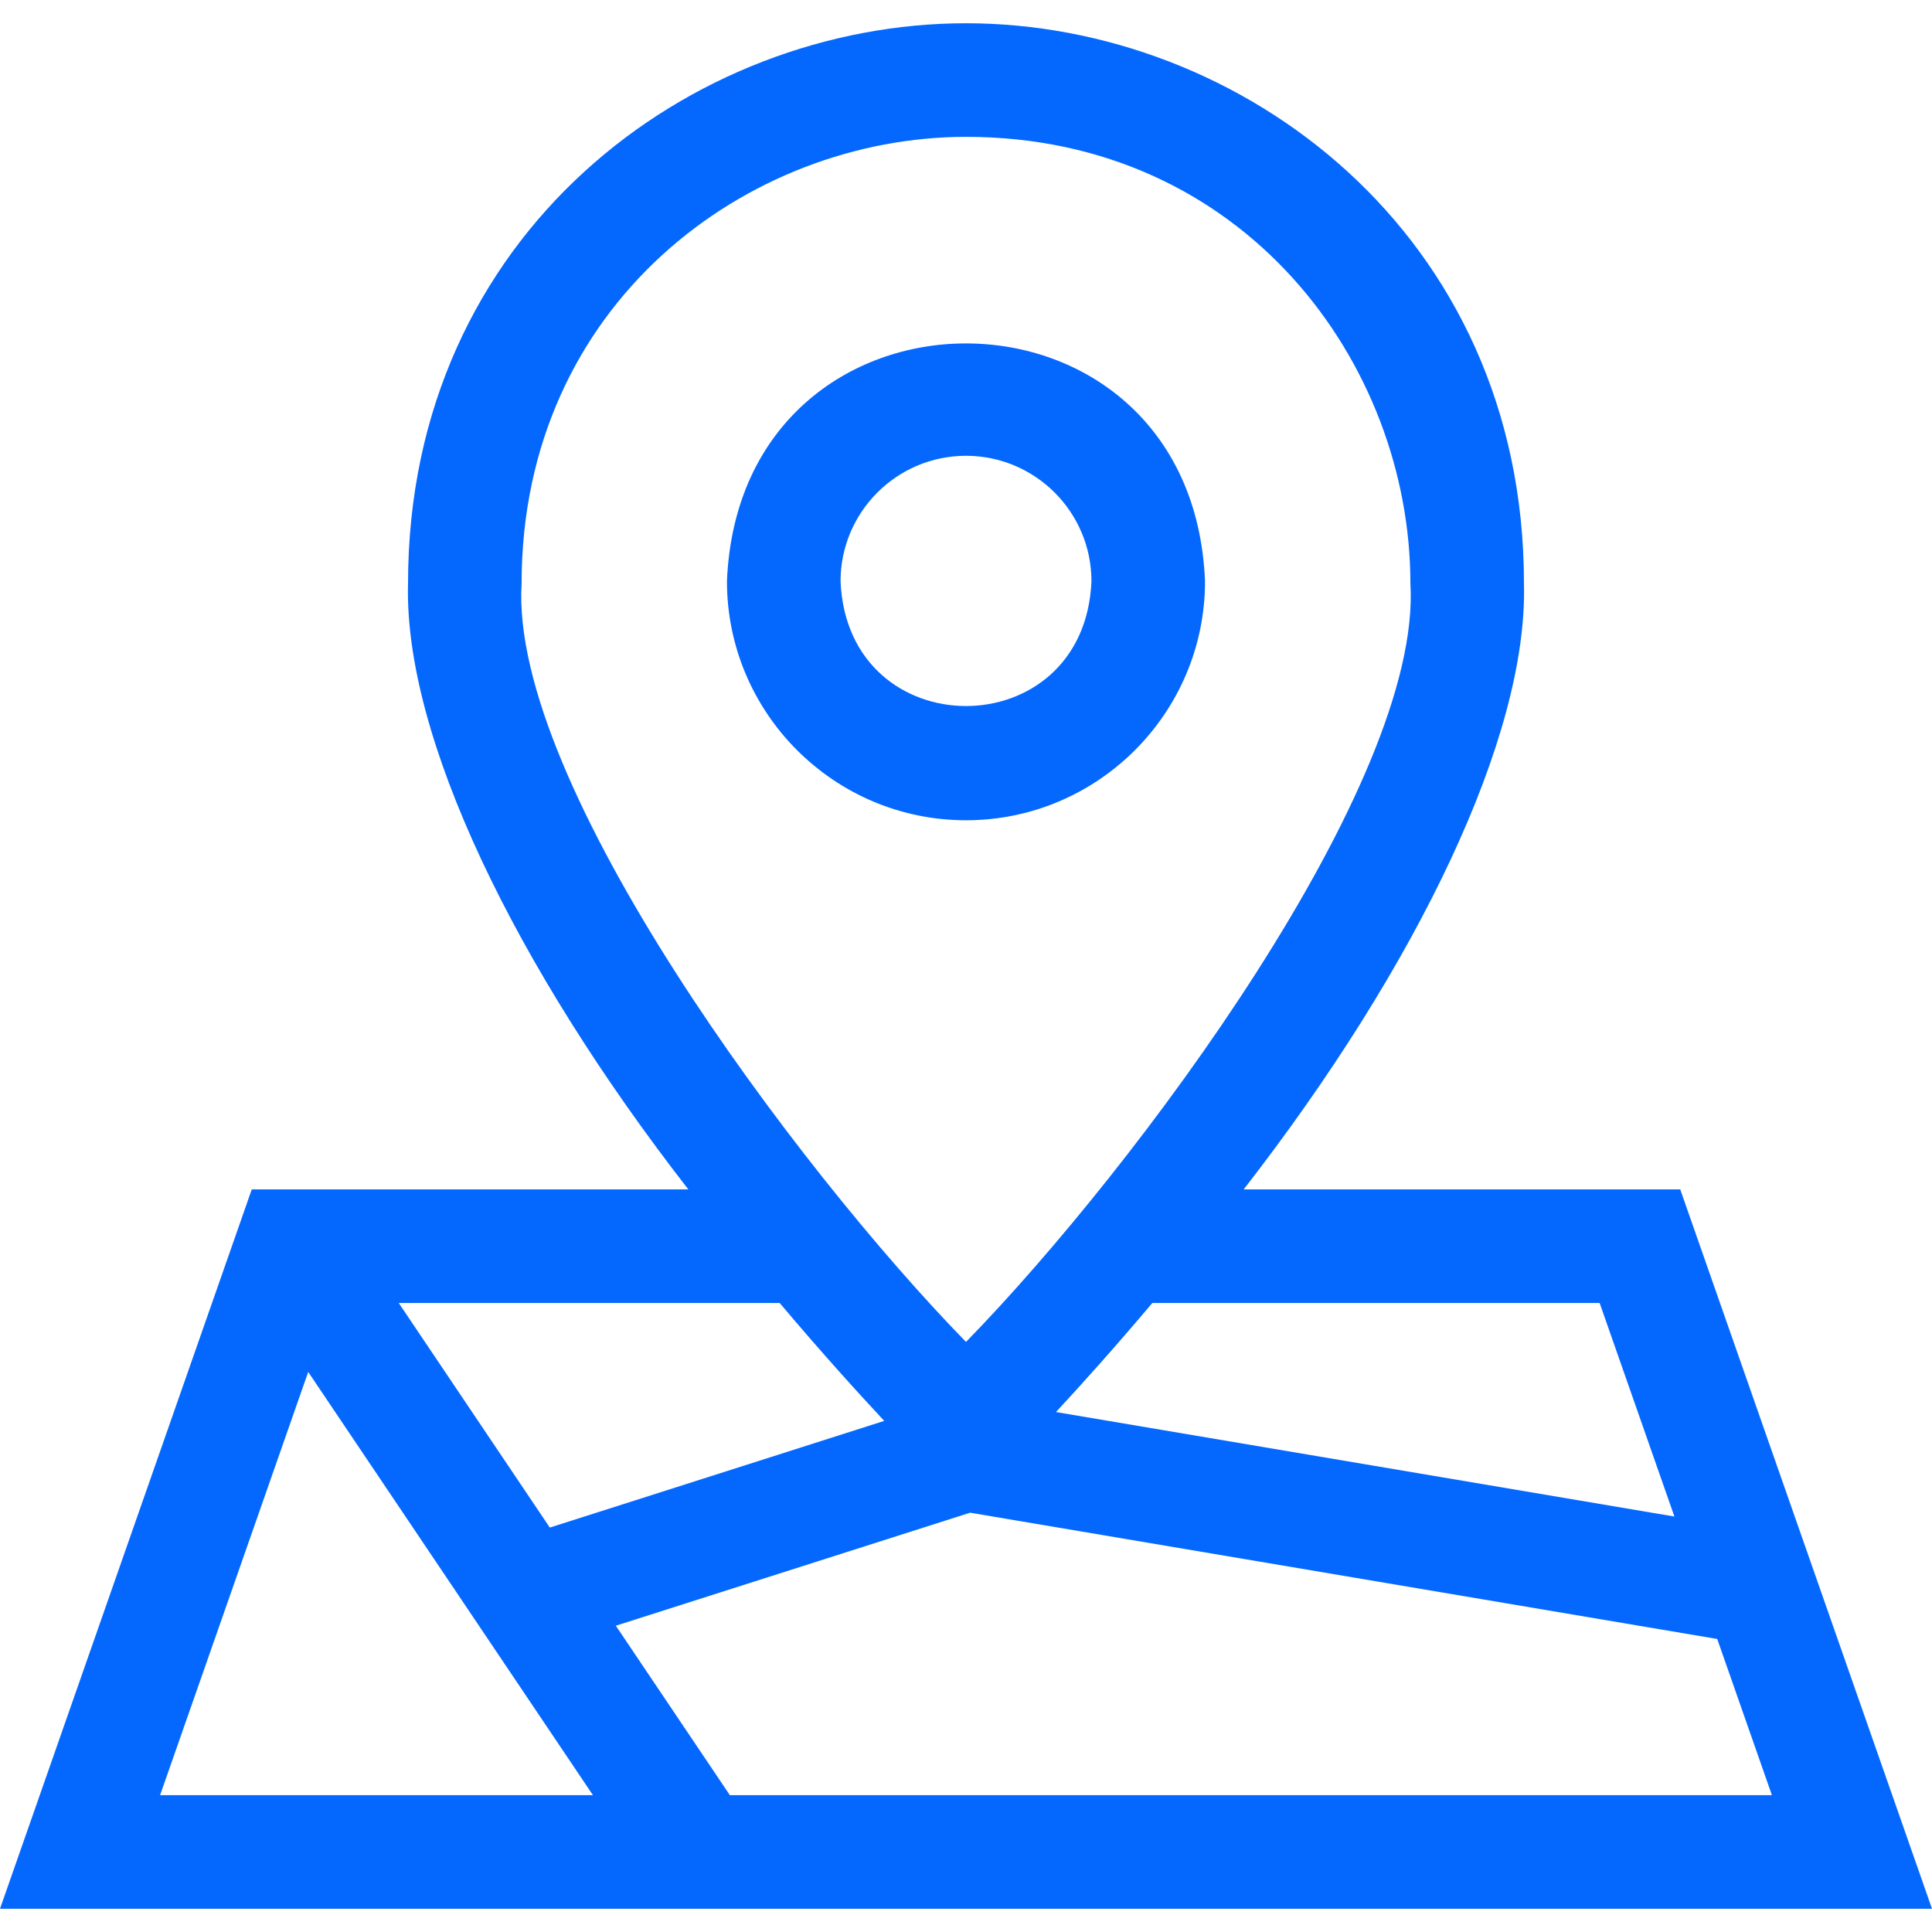
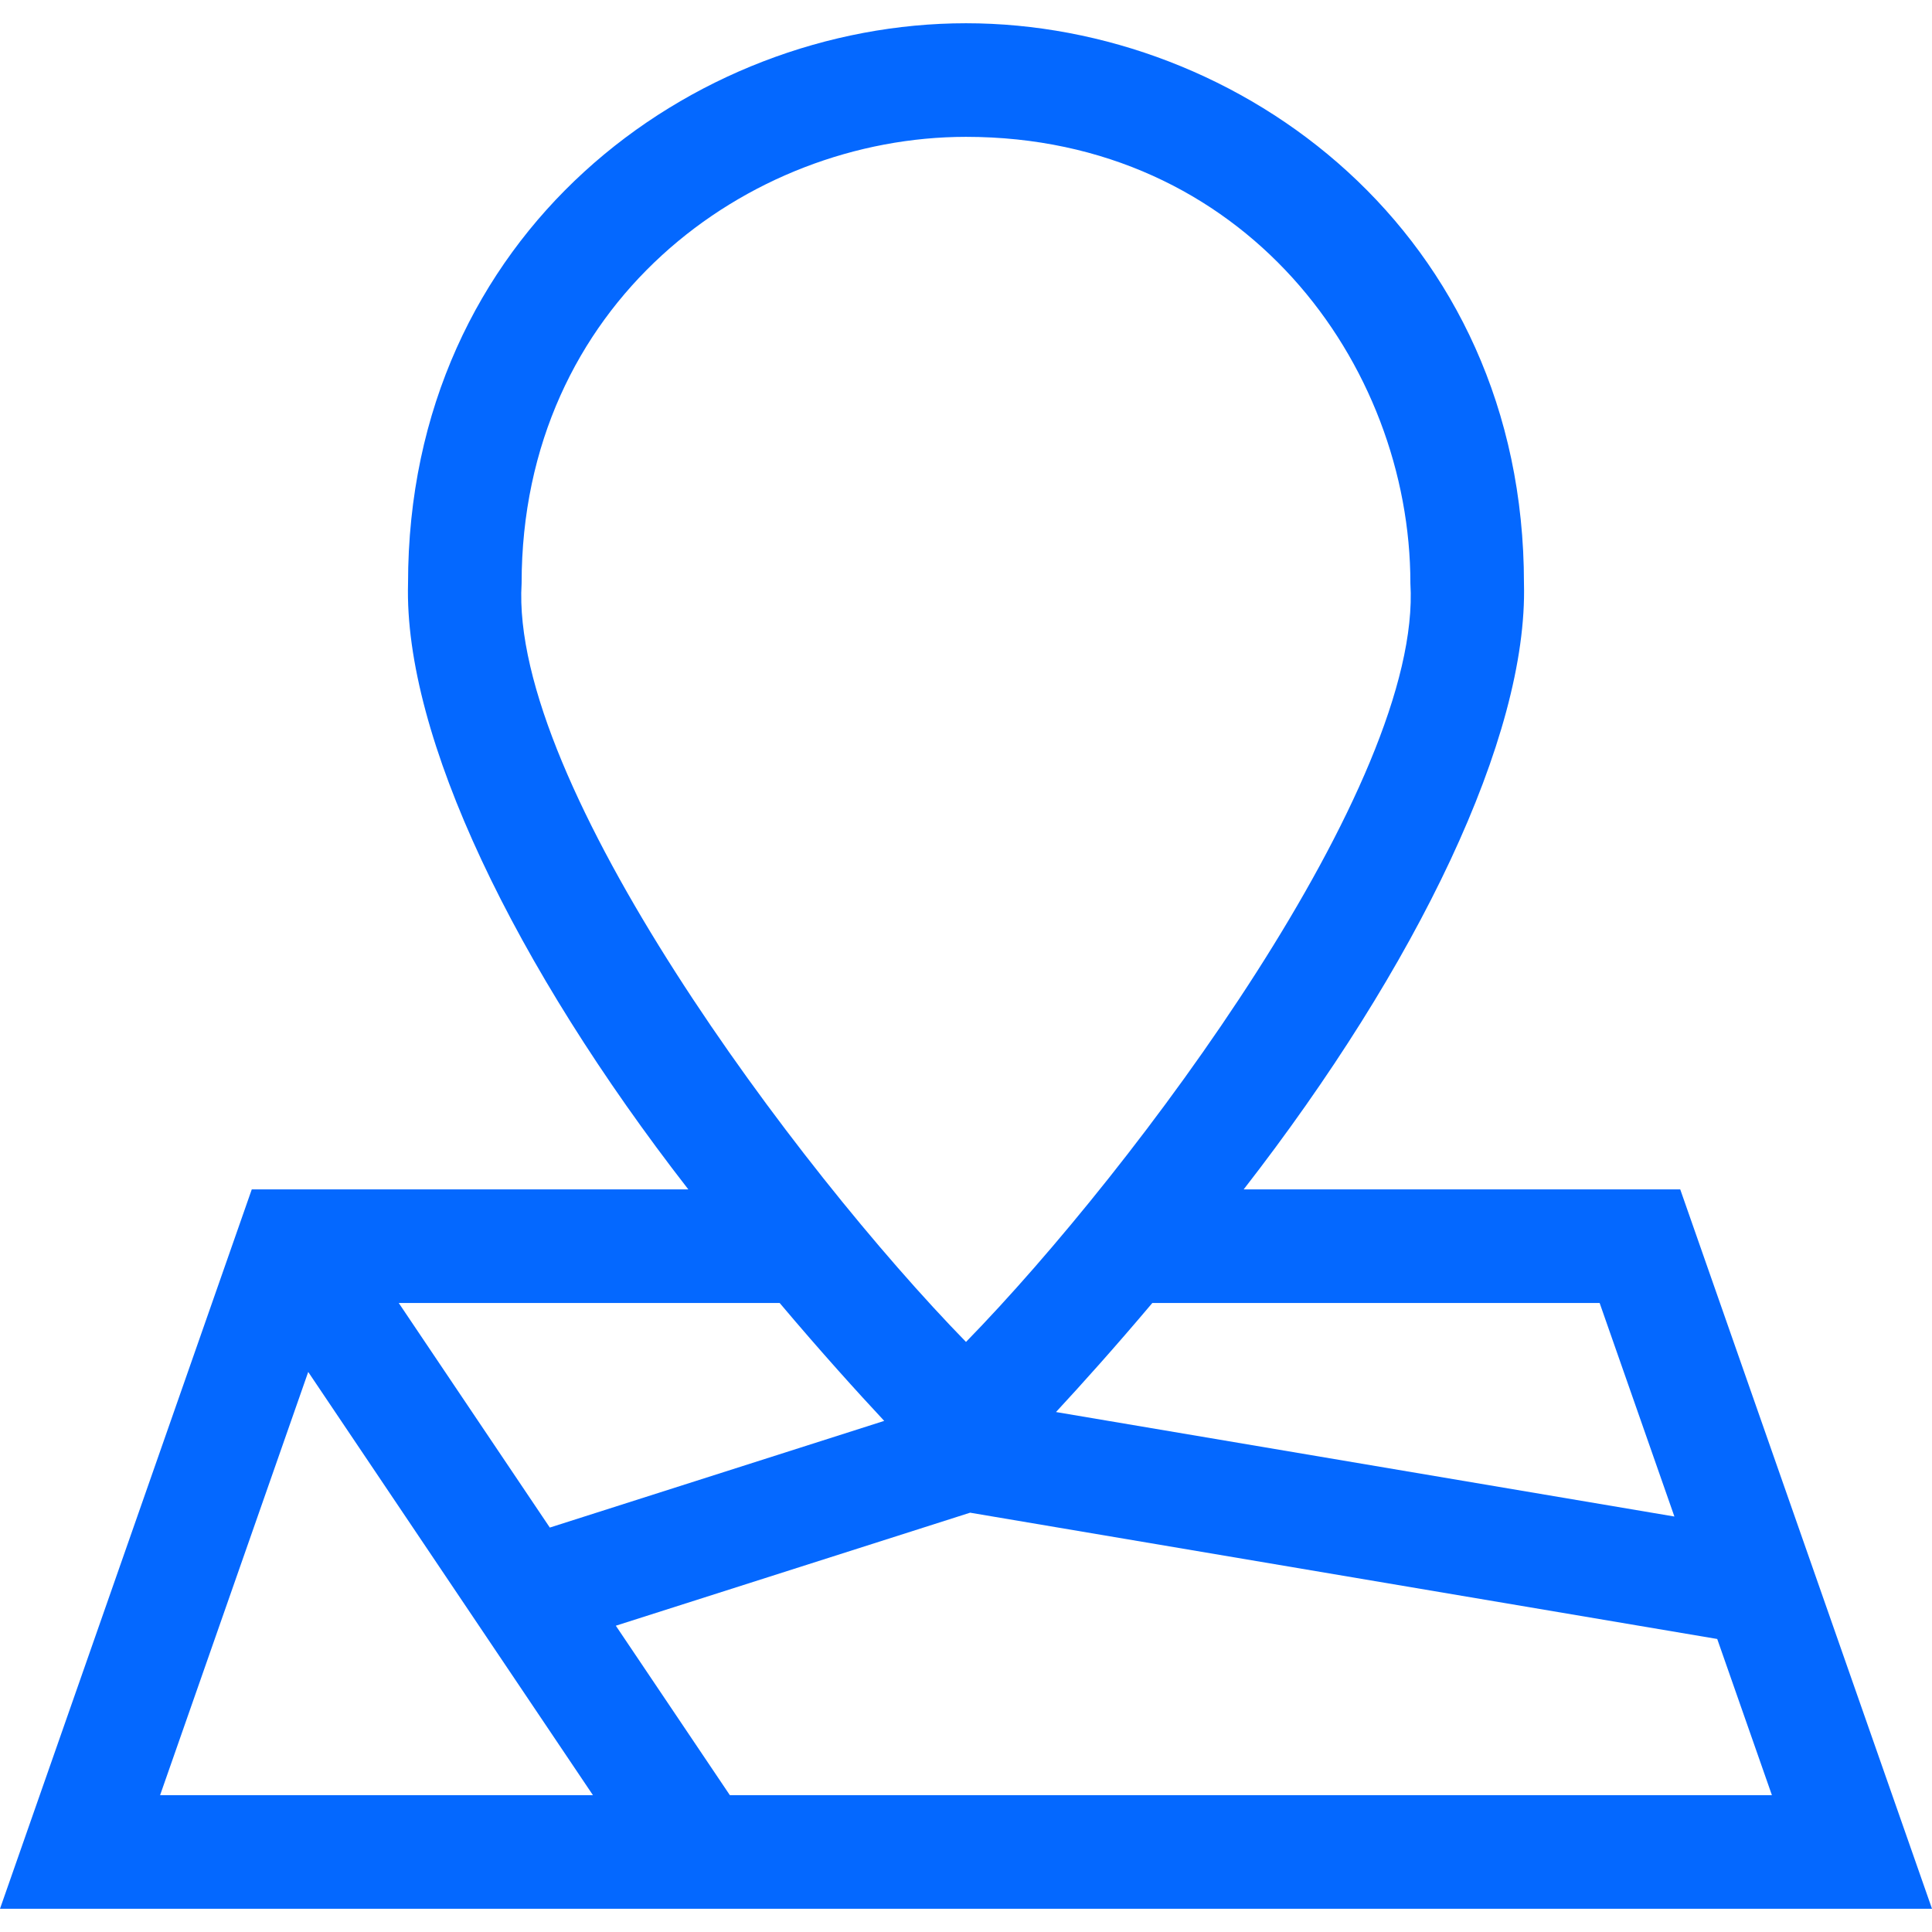
<svg xmlns="http://www.w3.org/2000/svg" width="60" height="60" viewBox="0 0 60 60" fill="none">
  <g id="fi_4612638" clip-path="url(#clip0_18_7508)">
    <g id="Group">
      <path id="Vector" d="M52.181 36.937H38.624C44.016 30 47.454 22.872 47.328 18.118C47.328 7.229 38.518 0.722 30 0.722C21.482 0.722 12.672 7.229 12.672 18.118C12.542 22.867 15.986 30.005 21.376 36.937H7.819L0 59.278H60L52.181 36.937ZM49.678 40.465L52 47.097L32.795 43.852C33.586 42.998 34.626 41.841 35.787 40.465H49.678ZM16.199 18.118C16.199 9.437 23.216 4.25 30 4.25C38.639 4.25 43.801 11.301 43.801 18.118C44.178 24.33 35.265 36.279 30 41.675C24.727 36.27 15.822 24.329 16.199 18.118ZM27.46 44.127L17.075 47.44L12.383 40.465H24.213C25.505 41.996 26.645 43.254 27.46 44.127ZM9.572 42.607L18.414 55.75H4.972L9.572 42.607ZM22.666 55.75L19.125 50.488L30.128 46.978L53.33 50.9L55.028 55.75H22.666Z" fill="#0468FF" />
-       <path id="Vector_2" d="M30 25.474C34.093 25.474 37.423 22.144 37.423 18.051C37.016 8.202 22.983 8.205 22.576 18.051C22.576 22.144 25.906 25.474 30 25.474ZM30 14.155C32.148 14.155 33.896 15.902 33.896 18.051C33.682 23.219 26.317 23.218 26.104 18.051C26.104 15.902 27.852 14.155 30 14.155Z" fill="#0468FF" />
    </g>
  </g>
  <defs>
    <clipPath id="clip0_18_7508">
      <rect width="60" height="60" fill="white" />
    </clipPath>
  </defs>
</svg>